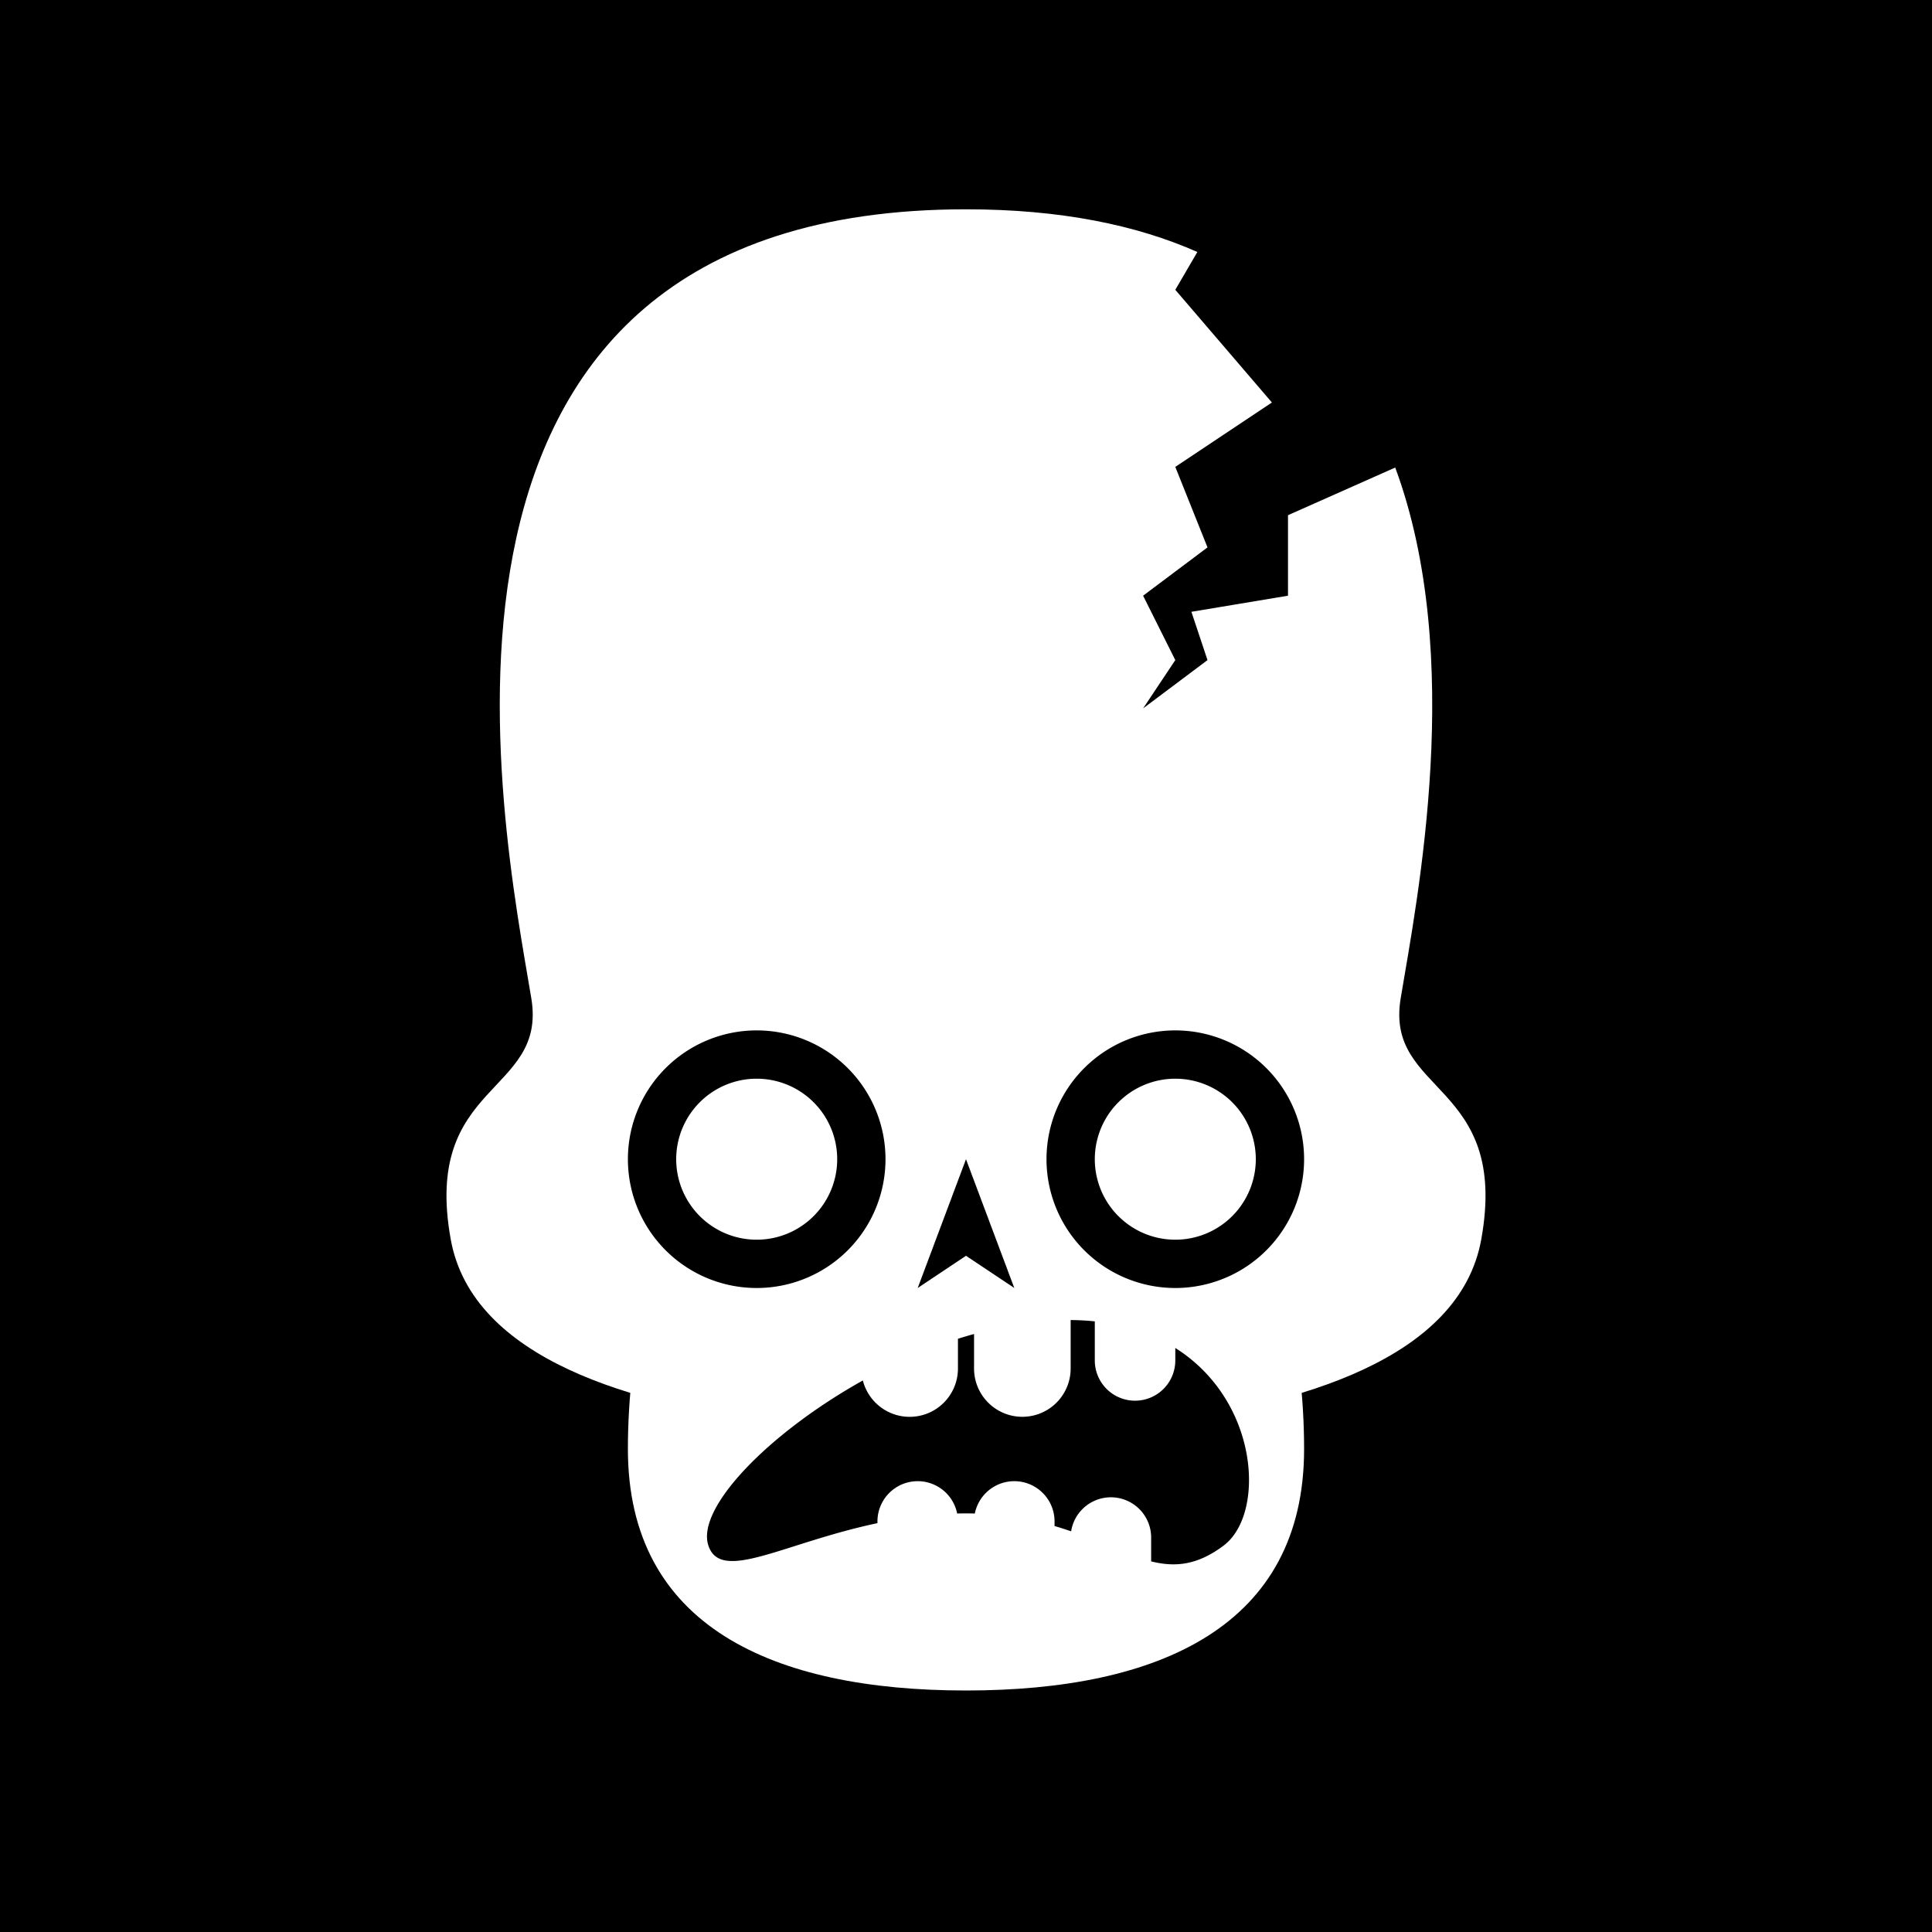
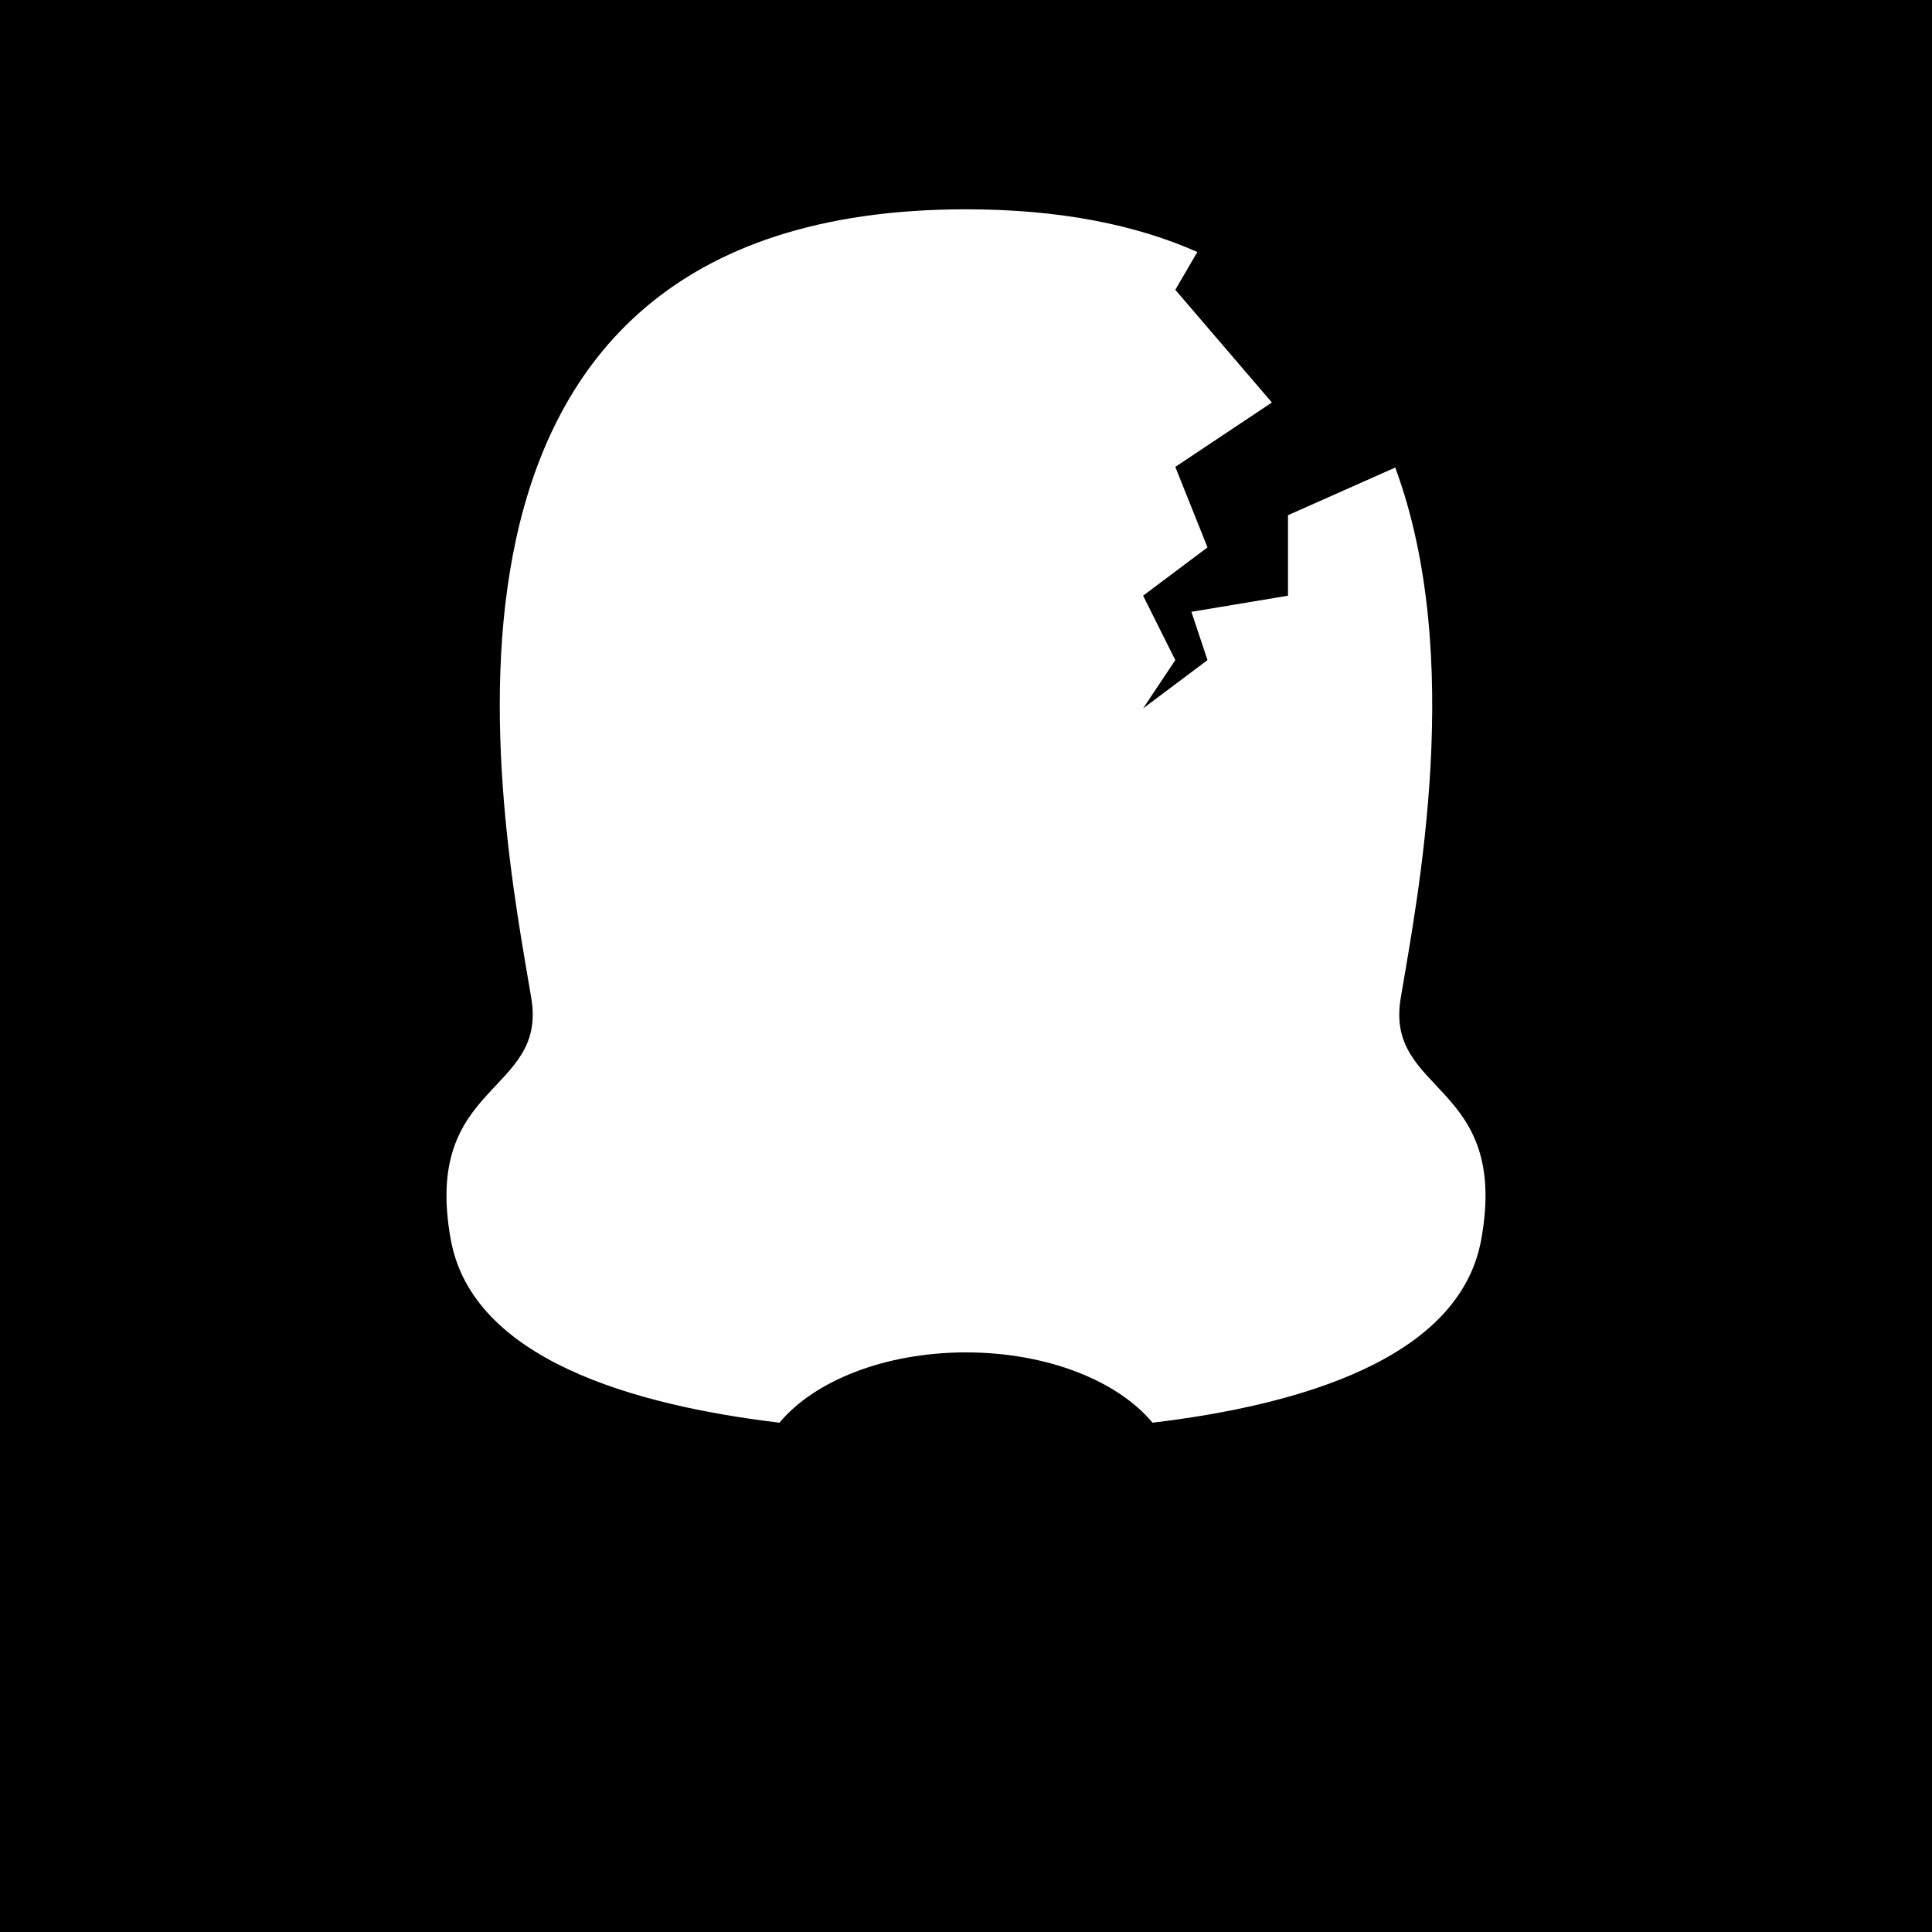
<svg xmlns="http://www.w3.org/2000/svg" id="numbskull" version="1.1" preserveAspectRatio="none" x="0px" y="0px" width="1200px" height="1200px" viewBox="0 0 1200 1200">
  <svg id="BG" width="1200" height="1200" viewBox="0 0 1200 1200">
    <defs>
      <style>.ns-white,
      #Eyes [id^="white"],
      #Nose [id^="white"],
      #Skull [id^="white"],
      #Mouth [id^="white"] {
        fill: #fff;
      }
      .ns-black,
      #Background,
      #Eyes [id^="black"],
      #Nose [id^="black"],
      #Skull [id^="black"],
      #Mouth [id^="black"] {
        fill: #000;
      }
      .ns-red,
      #Eyes [id^="red"],
      #Nose [id^="red"],
      #Skull [id^="red"],
      #Mouth [id^="red"] {
        fill: #eb2554;
      }
      .ns-gold,
      #Eyes [id^="gold"],
      #Nose [id^="gold"],
      #Skull [id^="gold"],
      #Mouth [id^="gold"] {
        fill: #ffc81f;
      }
      .ns-green,
      #Eyes [id^="green"],
      #Nose [id^="green"],
      #Skull [id^="green"],
      #Mouth [id^="green"] {
        fill: #9bd127;
      }
      .ns-blue,
      #Eyes [id^="blue"],
      #Nose [id^="blue"],
      #Skull [id^="blue"],
      #Mouth [id^="blue"] {
        fill: #09ceff;
      }</style>
    </defs>
    <rect id="Background" data-name="Background" width="1200" height="1200" />
  </svg>
  <svg id="Skull" width="1200" height="1200" viewBox="0 0 1200 1200">
    <defs>
      <style>.ns-white {
        fill: #fff;
        fill-rule: evenodd;
      }
      .ns-black {
        fill: #000;
        fill-rule: evenodd;
      }
      .ns-red {
        fill: #eb2554;
        fill-rule: evenodd;
      }
      .ns-gold {
        fill: #ffc81f;
        fill-rule: evenodd;
      }
      .ns-green {
        fill: #9bd127;
        fill-rule: evenodd;
      }
      .ns-blue {
        fill: #09ceff;
        fill-rule: evenodd;
      }</style>
    </defs>
    <path id="Cracked_NumbSkull" data-name="Cracked NumbSkull" class="ns-white" d="M920,770c-13.465,74.058-113.052,102.788-204.159,113.657C694.329,857.743,650.532,840,600,840s-94.329,17.743-115.841,43.657C393.052,872.788,293.465,844.058,280,770c-17.889-98.387,60-90,50-150-18.158-108.951-96.667-490,270-490,58.575,0,105.787,9.726,143.7,26.512L730,180l60,70-60,40,20,50-40,30,20,40-20,30,40-30-10-30,60-10V320l66.607-29.6C910.144,408.206,880.322,558.066,870,620,860,680,937.889,671.613,920,770Z" />
  </svg>
  <svg id="Mouth" width="1200" height="1200" viewBox="0 0 1200 1200">
    <defs>
      <style>.ns-white {
        fill: #fff;
        fill-rule: evenodd;
      }
      .ns-black {
        fill: #000;
        fill-rule: evenodd;
      }
      .ns-red {
        fill: #eb2554;
        fill-rule: evenodd;
      }
      .ns-gold {
        fill: #ffc81f;
        fill-rule: evenodd;
      }
      .ns-green {
        fill: #9bd127;
        fill-rule: evenodd;
      }
      .ns-blue {
        fill: #09ceff;
        fill-rule: evenodd;
      }</style>
    </defs>
    <g id="Disgust" data-name="Disgust">
-       <path id="white_mouth_1" class="ns-white" d="M600,610c149.117,0,210,162.975,210,290,0,110-90,150-210,150s-210-40-210-150C390,772.975,450.883,610,600,610Z" />
-       <path id="black_mouth_1" class="ns-black" d="M760,960c-16.45,12.338-30.208,13.479-45,9.8V955a25,25,0,0,0-49.7-3.861c-3.3-1.146-6.732-2.256-10.3-3.3V945a25,25,0,0,0-49.513-4.923c-1.8-.047-3.628-0.077-5.487-0.077-1.843,0-3.669.029-5.488,0.072A25,25,0,0,0,545,945v1.053C486.651,958.368,447.763,983.29,440,960c-7.778-23.334,37.439-69.909,95.93-102.566A30,30,0,0,0,595,850V831.533c1.667-.527,3.333-1.043,5-1.533,1.683-.5,3.345-0.961,5-1.417V850a30,30,0,0,0,60,0V819.907q7.8,0.063,15,.814V845a25,25,0,0,0,50,0v-7.747C782.419,870.26,786.008,940.494,760,960Z" />
-     </g>
+       </g>
  </svg>
  <svg id="Nose" width="1200" height="1200" viewBox="0 0 1200 1200">
-     <path id="Arrow" class="ns-black" data-name="Arrow" d="M600,720l-30,80,30-20,30,20Z" />
-   </svg>
+     </svg>
  <svg id="Eyes" width="1200" height="1200" viewBox="0 0 1200 1200">
-     <path id="Hollow" data-name="Hollow" class="ns-black" d="M730,800a80,80,0,1,1,80-80A80,80,0,0,1,730,800Zm0-130a50,50,0,1,0,50,50A50,50,0,0,0,730,670ZM470,800a80,80,0,1,1,80-80A80,80,0,0,1,470,800Zm0-130a50,50,0,1,0,50,50A50,50,0,0,0,470,670Z" />
-   </svg>
+     </svg>
</svg>